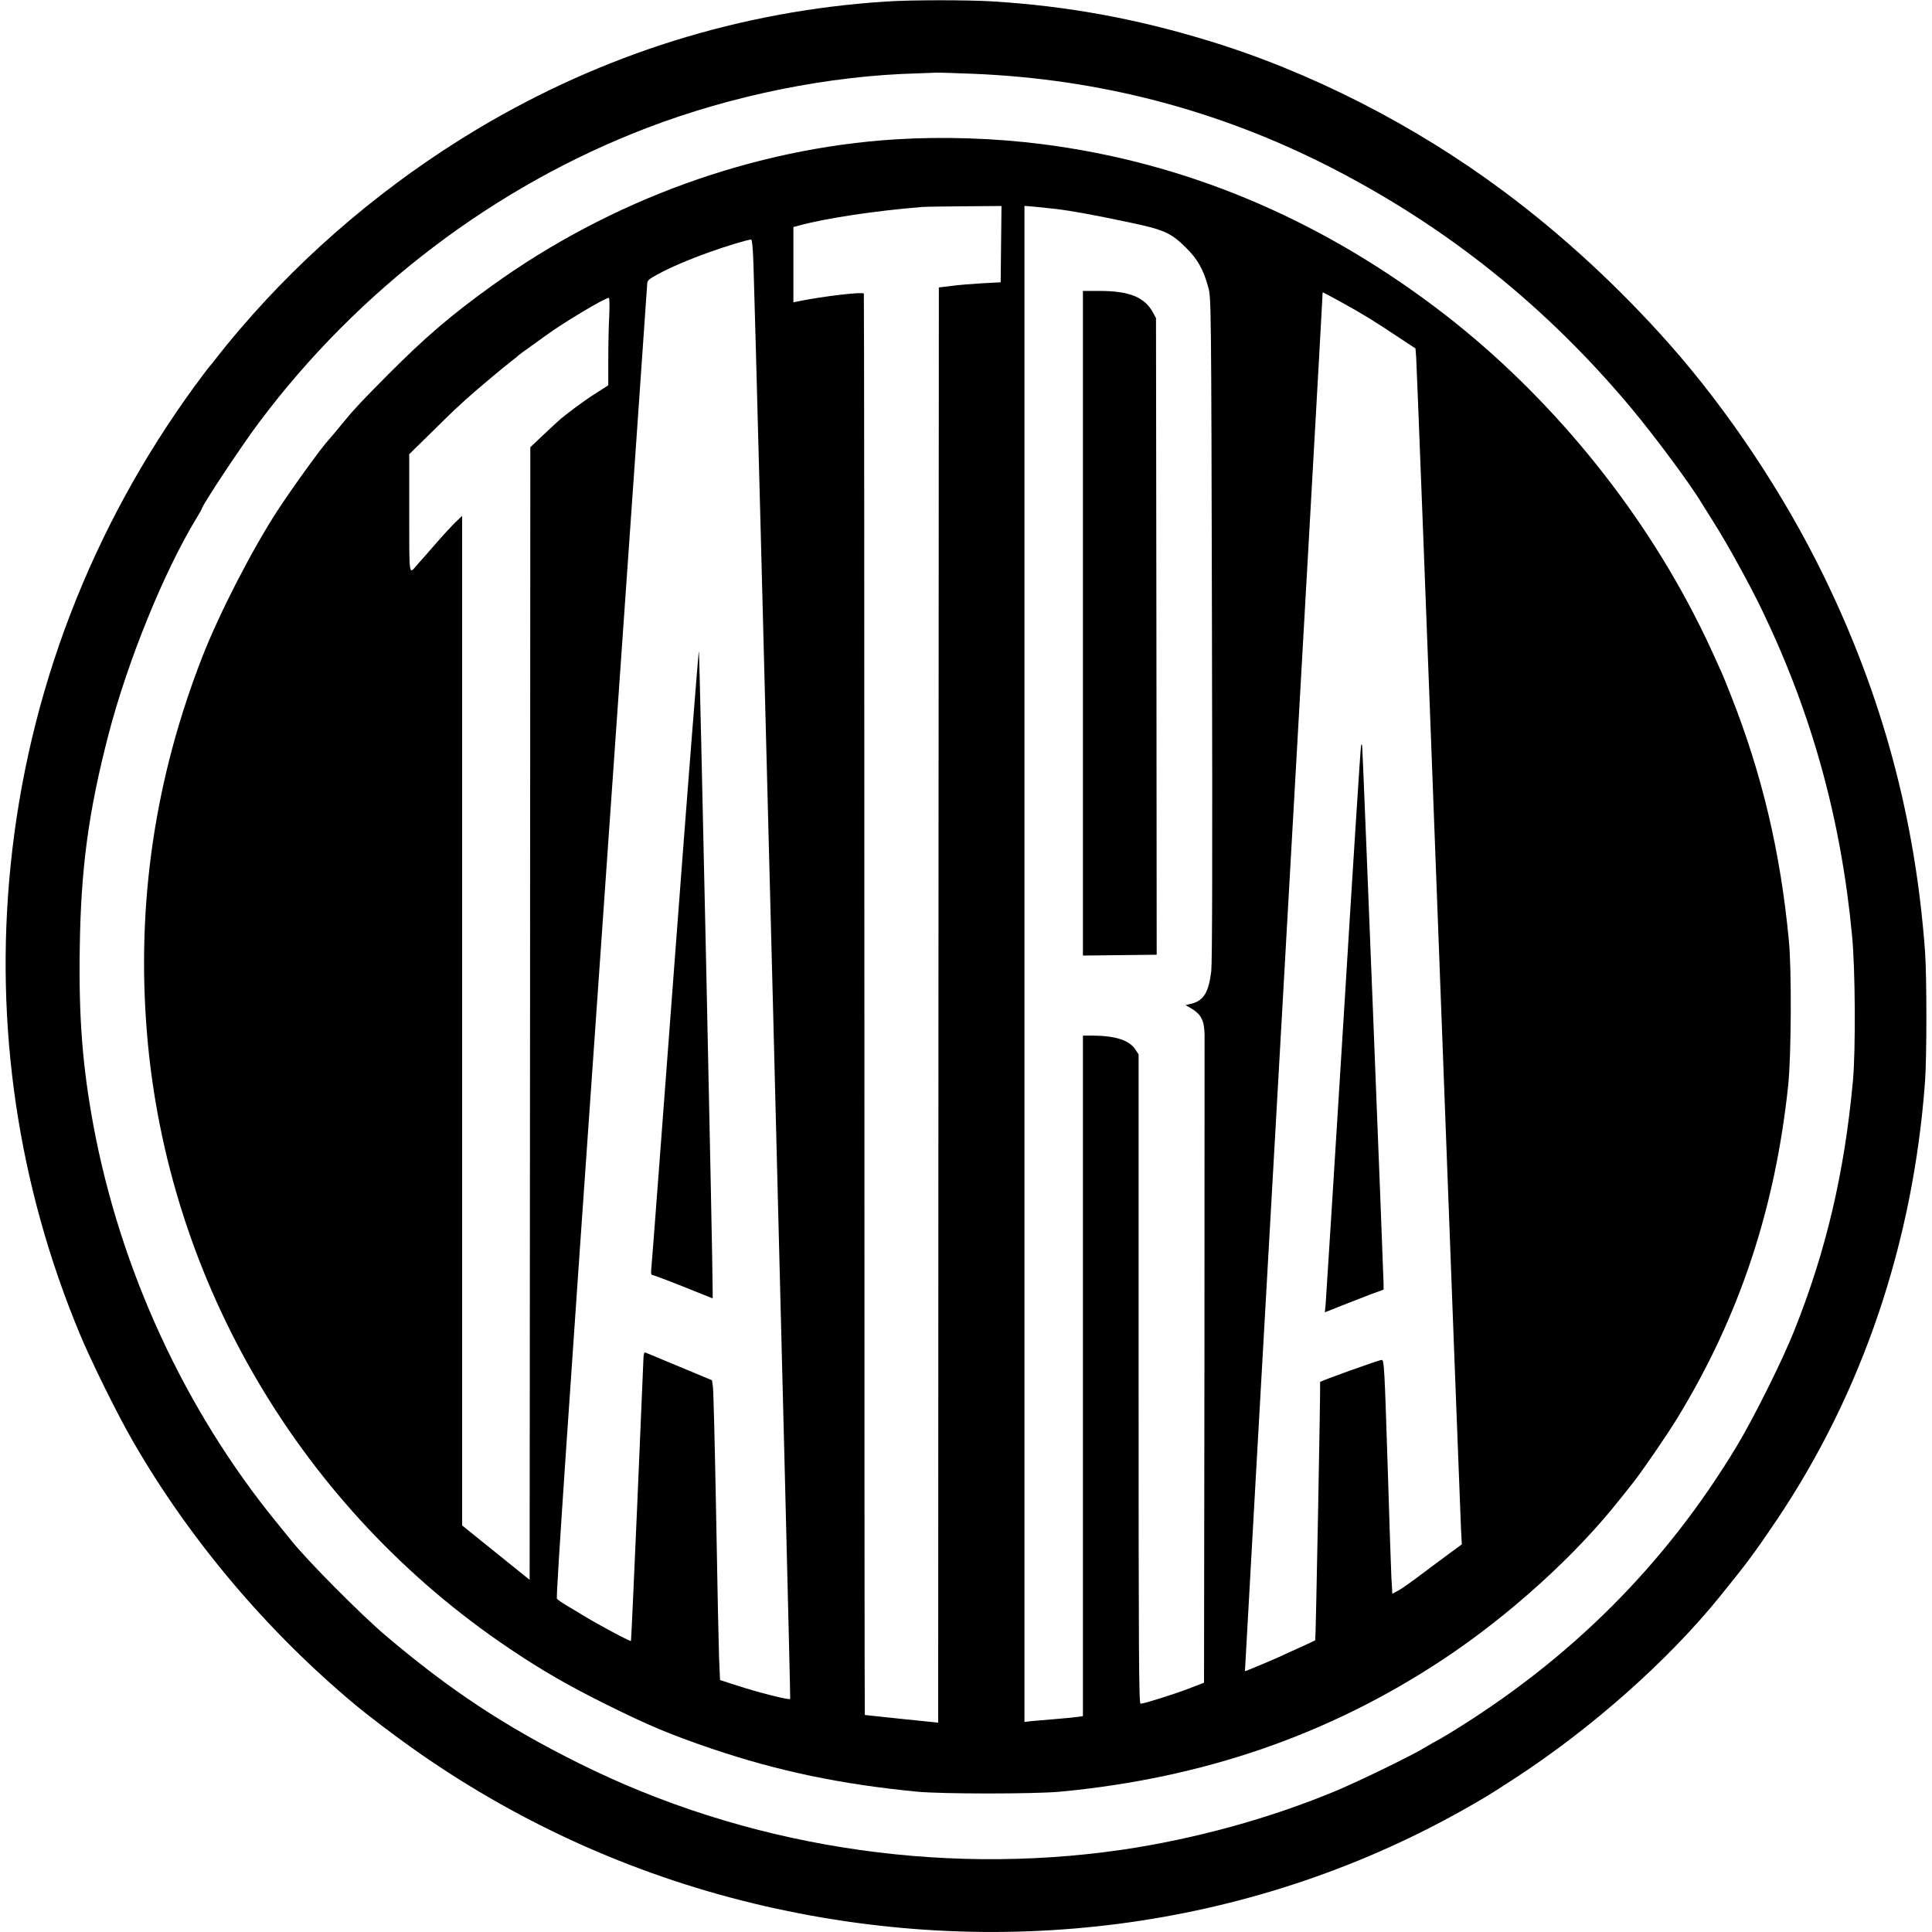
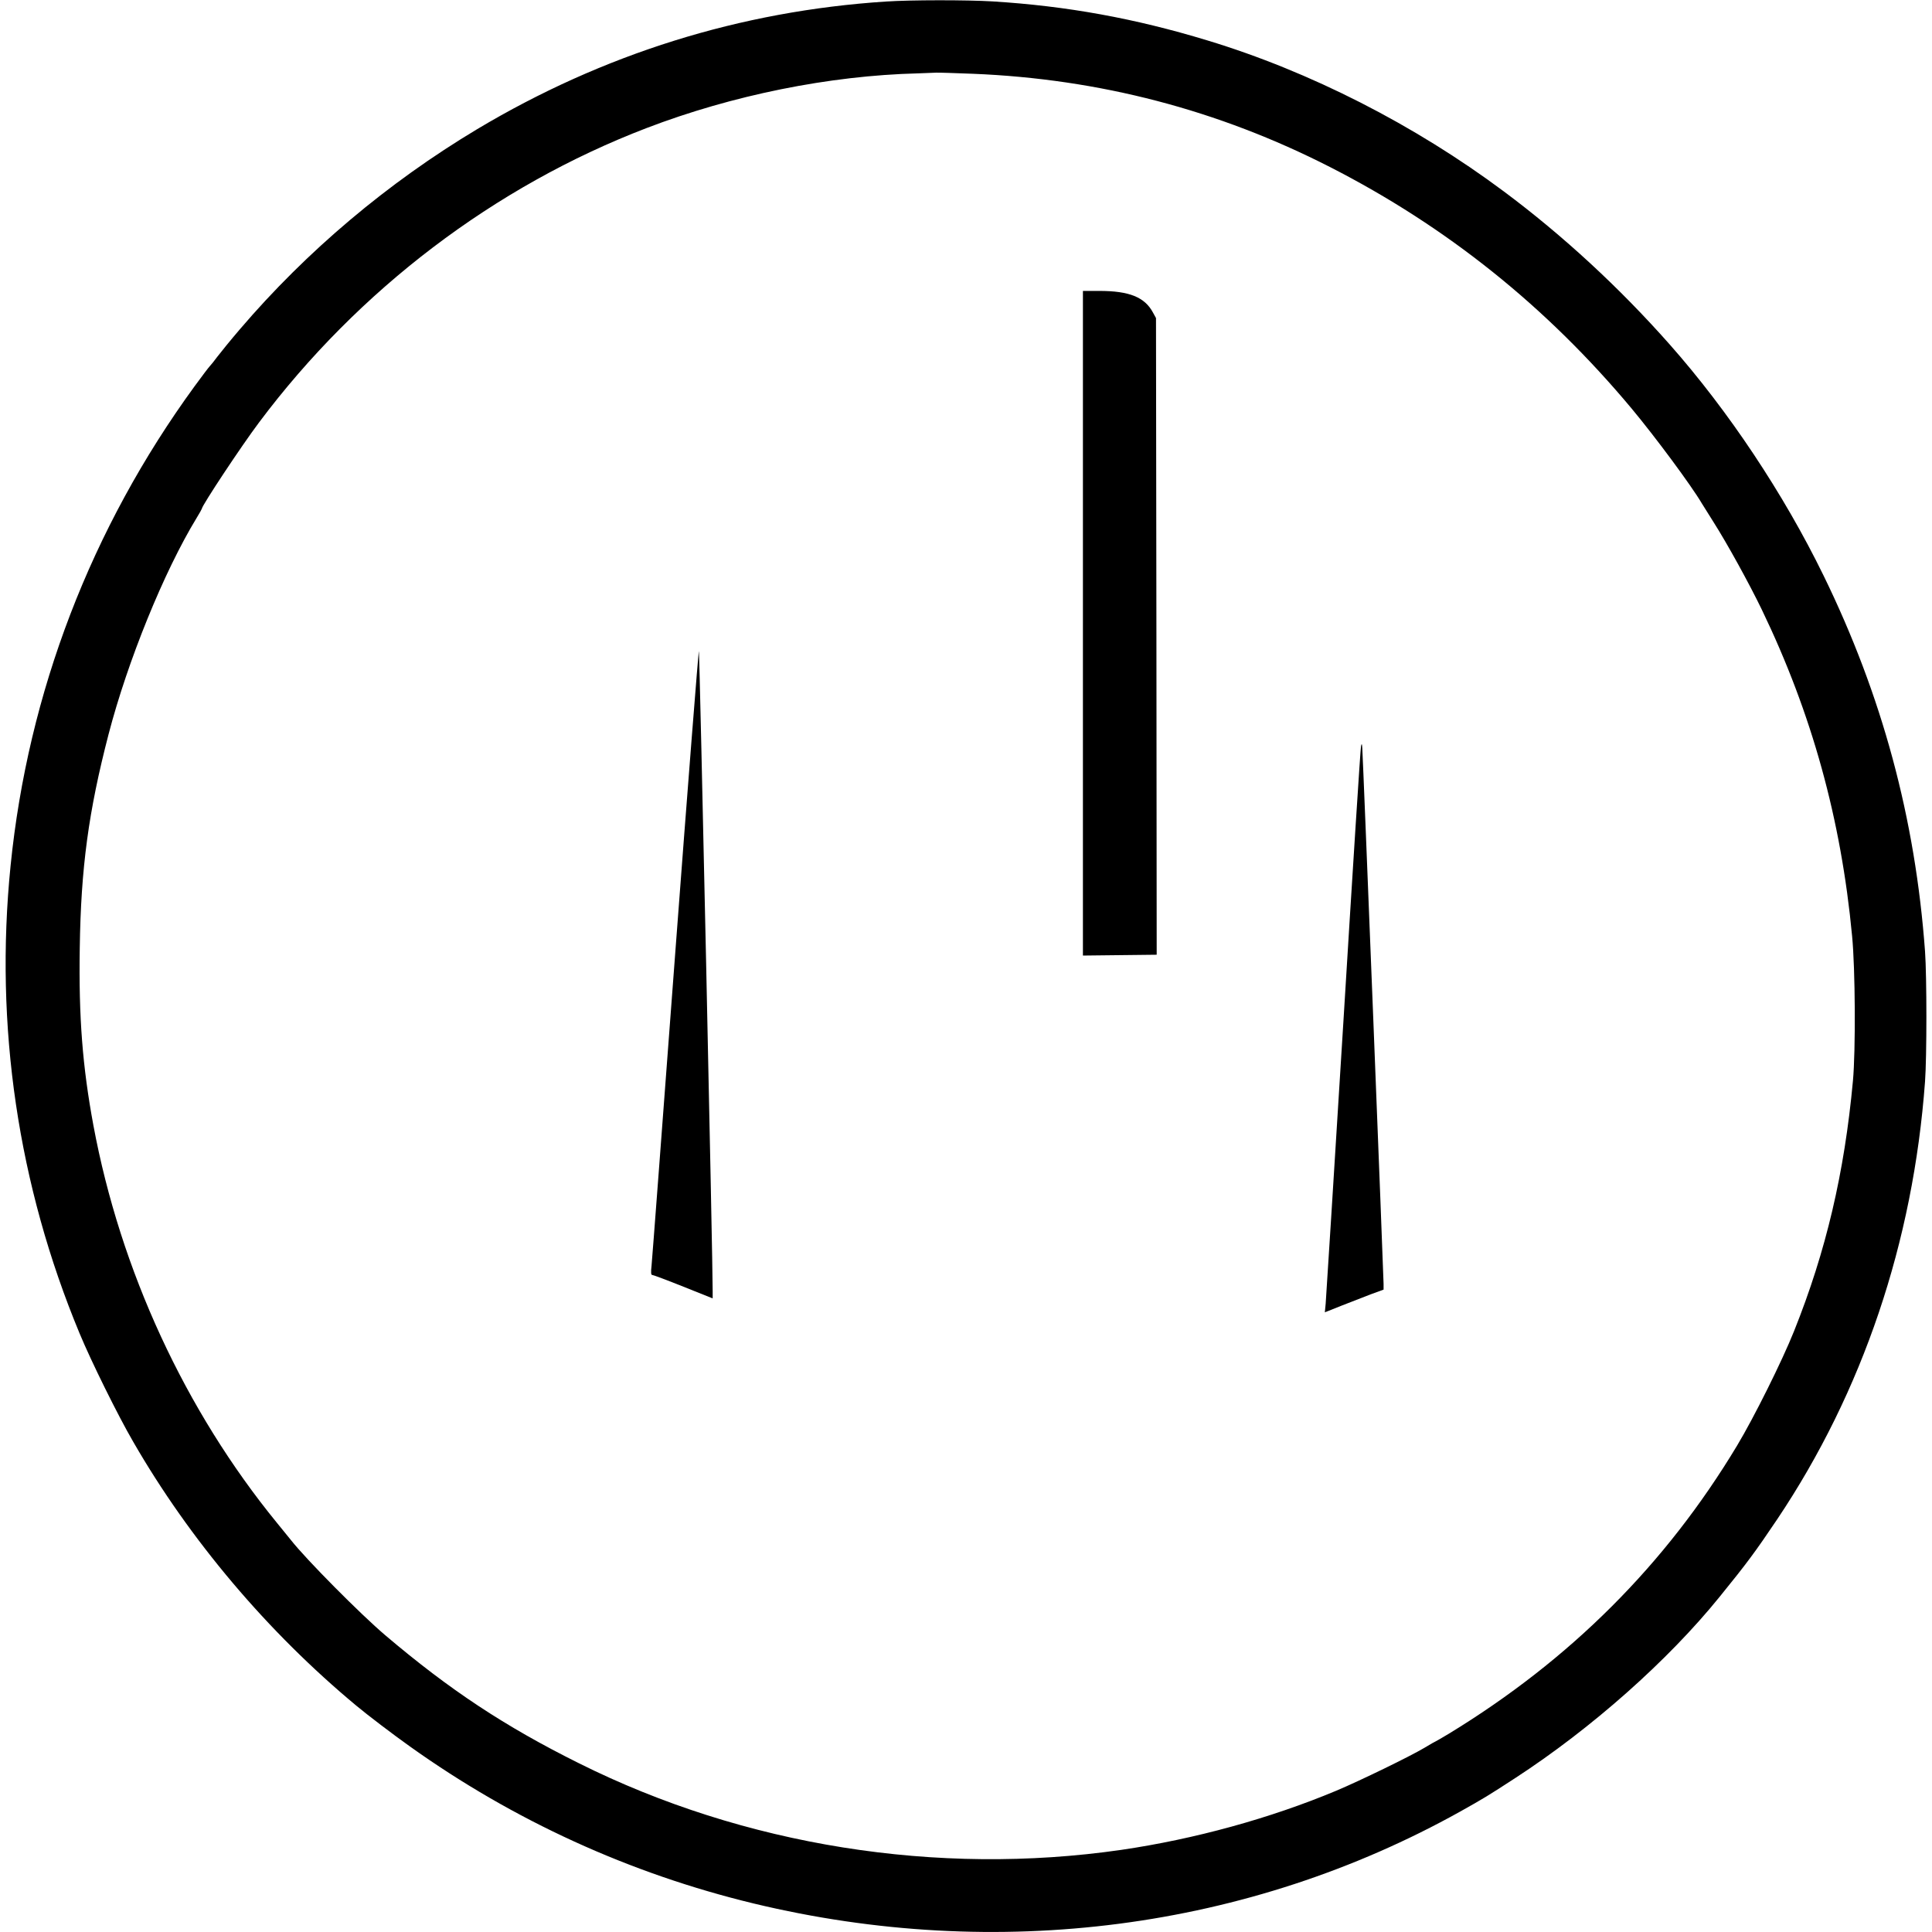
<svg xmlns="http://www.w3.org/2000/svg" version="1.0" width="1388pt" height="1388pt" viewBox="0 0 1388 1388" preserveAspectRatio="xMidYMid meet">
  <g transform="translate(0,1388) scale(0.1,-0.1)" fill="#000000" stroke="none">
    <path d="M6365 13869 c-1046 -68 -2033 -377 -2937 -917 -641 -384 -1224 -875 -1705 -1438 -66 -77 -138 -166 -161 -196 -22 -30 -47 -61 -55 -69 -8 -8 -57 -73 -109 -144 -743 -1019 -1197 -2201 -1322 -3445 -116 -1150 53 -2295 496 -3360 81 -196 276 -591 385 -778 407 -706 966 -1367 1604 -1897 79 -66 263 -206 384 -292 745 -532 1579 -913 2469 -1128 1751 -422 3556 -187 5076 660 173 97 196 111 396 241 547 356 1098 844 1469 1303 198 244 254 320 413 556 614 916 977 1991 1062 3145 13 175 13 755 0 935 -70 956 -308 1838 -729 2700 -287 588 -684 1184 -1106 1661 -360 407 -766 782 -1190 1098 -642 479 -1395 863 -2132 1086 -520 158 -1008 247 -1543 280 -187 11 -585 11 -765 -1z m625 -519 c909 -37 1762 -260 2565 -670 838 -428 1556 -1003 2167 -1735 171 -205 430 -555 504 -681 6 -10 44 -71 84 -134 101 -159 258 -445 347 -629 360 -747 570 -1506 649 -2346 23 -234 26 -825 6 -1040 -61 -661 -193 -1224 -423 -1798 -85 -213 -288 -621 -409 -822 -514 -855 -1199 -1539 -2072 -2071 -49 -29 -91 -54 -93 -54 -2 0 -39 -21 -82 -47 -104 -62 -464 -237 -633 -308 -473 -198 -1018 -348 -1545 -425 -1321 -191 -2709 30 -3895 622 -533 265 -929 527 -1391 919 -179 152 -570 546 -679 685 -8 10 -53 66 -100 123 -660 808 -1125 1814 -1319 2856 -78 421 -106 776 -98 1272 8 577 63 984 207 1538 137 526 398 1169 632 1553 21 34 38 65 38 67 0 22 284 451 411 620 714 954 1693 1697 2784 2115 616 236 1313 377 1950 393 55 2 114 4 130 5 17 1 136 -3 265 -8z" />
-     <path d="M6435 12879 c-1021 -64 -2046 -436 -2900 -1051 -296 -213 -478 -369 -745 -637 -192 -193 -247 -252 -315 -335 -52 -64 -97 -117 -113 -135 -48 -50 -262 -346 -367 -507 -181 -277 -417 -736 -538 -1044 -344 -877 -478 -1782 -401 -2715 147 -1783 1113 -3419 2609 -4422 232 -156 418 -263 690 -398 306 -152 459 -216 755 -317 481 -163 933 -257 1480 -310 182 -17 839 -17 1025 0 1031 97 1933 409 2750 949 476 315 958 751 1275 1155 28 34 70 88 94 118 69 88 243 342 317 463 445 729 703 1505 796 2392 22 211 25 825 5 1035 -60 636 -193 1199 -417 1765 -26 66 -55 138 -65 160 -97 217 -133 292 -207 435 -440 847 -1098 1626 -1852 2193 -862 649 -1810 1042 -2821 1171 -342 44 -718 56 -1055 35z m757 -753 l-3 -274 -130 -7 c-72 -4 -172 -12 -223 -19 l-91 -11 -3 -5155 -2 -5156 -263 27 c-144 15 -263 28 -264 28 -2 1 -3 2298 -3 5104 0 2807 -2 5106 -4 5108 -14 14 -302 -21 -478 -57 l-28 -6 0 271 0 270 41 11 c196 53 548 106 884 133 22 2 159 4 305 5 l265 2 -3 -274z m393 253 c114 -14 279 -44 520 -95 258 -54 307 -76 415 -183 86 -85 127 -160 162 -290 19 -75 20 -121 25 -2446 4 -1642 2 -2398 -5 -2462 -18 -150 -54 -211 -139 -233 l-46 -11 30 -17 c82 -47 105 -89 107 -197 0 -38 0 -1101 -1 -2362 l-3 -2292 -104 -40 c-108 -42 -328 -111 -352 -111 -12 0 -14 362 -14 2333 l0 2332 -25 38 c-45 65 -143 96 -307 97 l-68 0 0 -2445 0 -2444 -32 -5 c-18 -3 -91 -10 -163 -16 -71 -6 -151 -13 -177 -15 l-48 -6 0 5446 0 5446 73 -6 c39 -4 108 -11 152 -16z m-2172 -396 c20 -579 269 -10304 264 -10309 -9 -9 -234 48 -383 97 l-121 39 -7 158 c-3 86 -13 549 -21 1027 -9 479 -19 892 -23 919 l-7 50 -233 97 c-128 53 -238 99 -245 102 -8 3 -13 -10 -14 -37 -1 -22 -21 -489 -44 -1036 -24 -547 -44 -997 -46 -999 -5 -7 -279 141 -384 208 -14 9 -51 31 -82 49 -30 18 -60 39 -66 46 -8 10 78 1283 319 4721 181 2589 330 4717 330 4730 0 19 15 32 73 63 86 48 229 109 381 163 102 37 266 87 292 88 7 1 13 -58 17 -176z m4218 -271 c159 -88 233 -133 401 -245 l137 -90 5 -61 c3 -34 76 -1915 161 -4181 85 -2266 158 -4172 161 -4235 l6 -115 -98 -72 c-55 -40 -146 -109 -204 -152 -58 -44 -126 -92 -151 -106 l-46 -25 -7 118 c-3 64 -15 414 -26 777 -23 725 -26 785 -43 785 -20 0 -446 -153 -443 -159 4 -8 -31 -1851 -35 -1855 -2 -2 -49 -24 -104 -49 -55 -25 -127 -57 -160 -73 -67 -30 -239 -102 -241 -100 -1 0 124 2210 277 4911 153 2701 279 4929 279 4953 0 23 2 42 4 42 2 0 59 -31 127 -68z m-5254 -99 c-4 -71 -7 -212 -7 -314 l0 -187 -81 -52 c-95 -60 -223 -155 -282 -208 -22 -20 -75 -70 -119 -111 l-78 -74 -2 -4068 -3 -4069 -242 195 -243 196 0 3627 0 3626 -51 -49 c-28 -28 -92 -97 -142 -155 -50 -58 -96 -110 -102 -116 -6 -7 -22 -25 -36 -41 -51 -60 -49 -75 -49 380 l0 424 148 145 c81 80 161 158 178 174 18 16 52 47 75 69 54 50 277 238 339 285 25 19 47 37 50 41 3 3 30 23 60 44 30 21 87 62 125 90 129 95 430 275 459 275 5 0 6 -53 3 -127z" />
    <path d="M7780 9403 l0 -2388 265 3 265 3 -2 2287 -3 2287 -22 40 c-59 110 -170 155 -385 155 l-118 0 0 -2387z" />
    <path d="M4851 7032 c-90 -1197 -166 -2207 -170 -2244 -6 -53 -4 -68 6 -68 7 0 108 -38 223 -84 l210 -84 0 51 c2 155 -94 4593 -99 4599 -3 4 -80 -973 -170 -2170z" />
    <path d="M9778 8520 c-4 -14 -61 -907 -127 -1985 -67 -1078 -124 -1988 -127 -2021 l-6 -62 118 47 c66 26 161 63 211 82 l93 34 0 41 c0 48 -148 3790 -153 3849 -2 34 -4 36 -9 15z" />
  </g>
</svg>